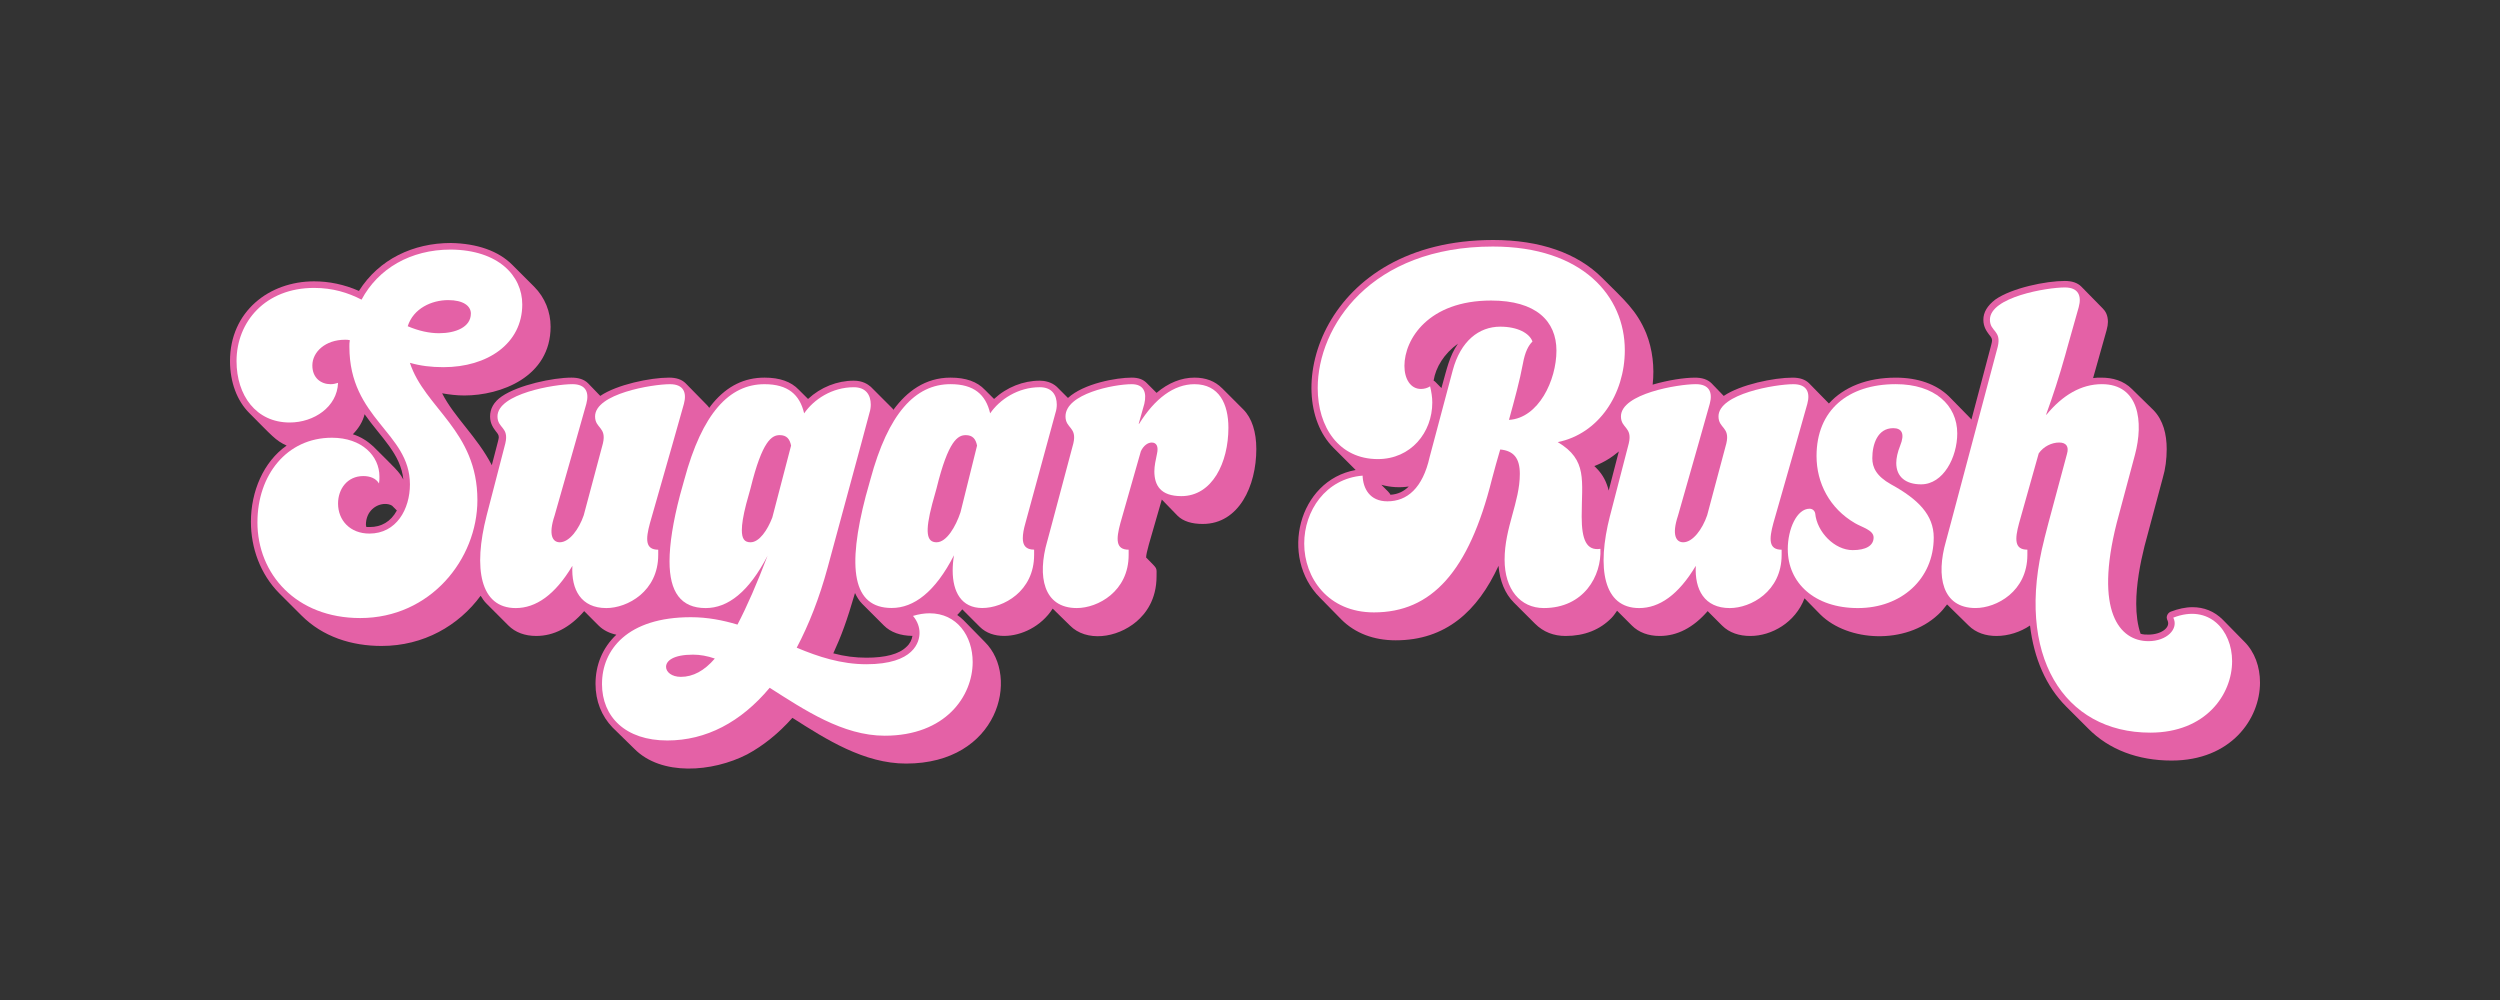
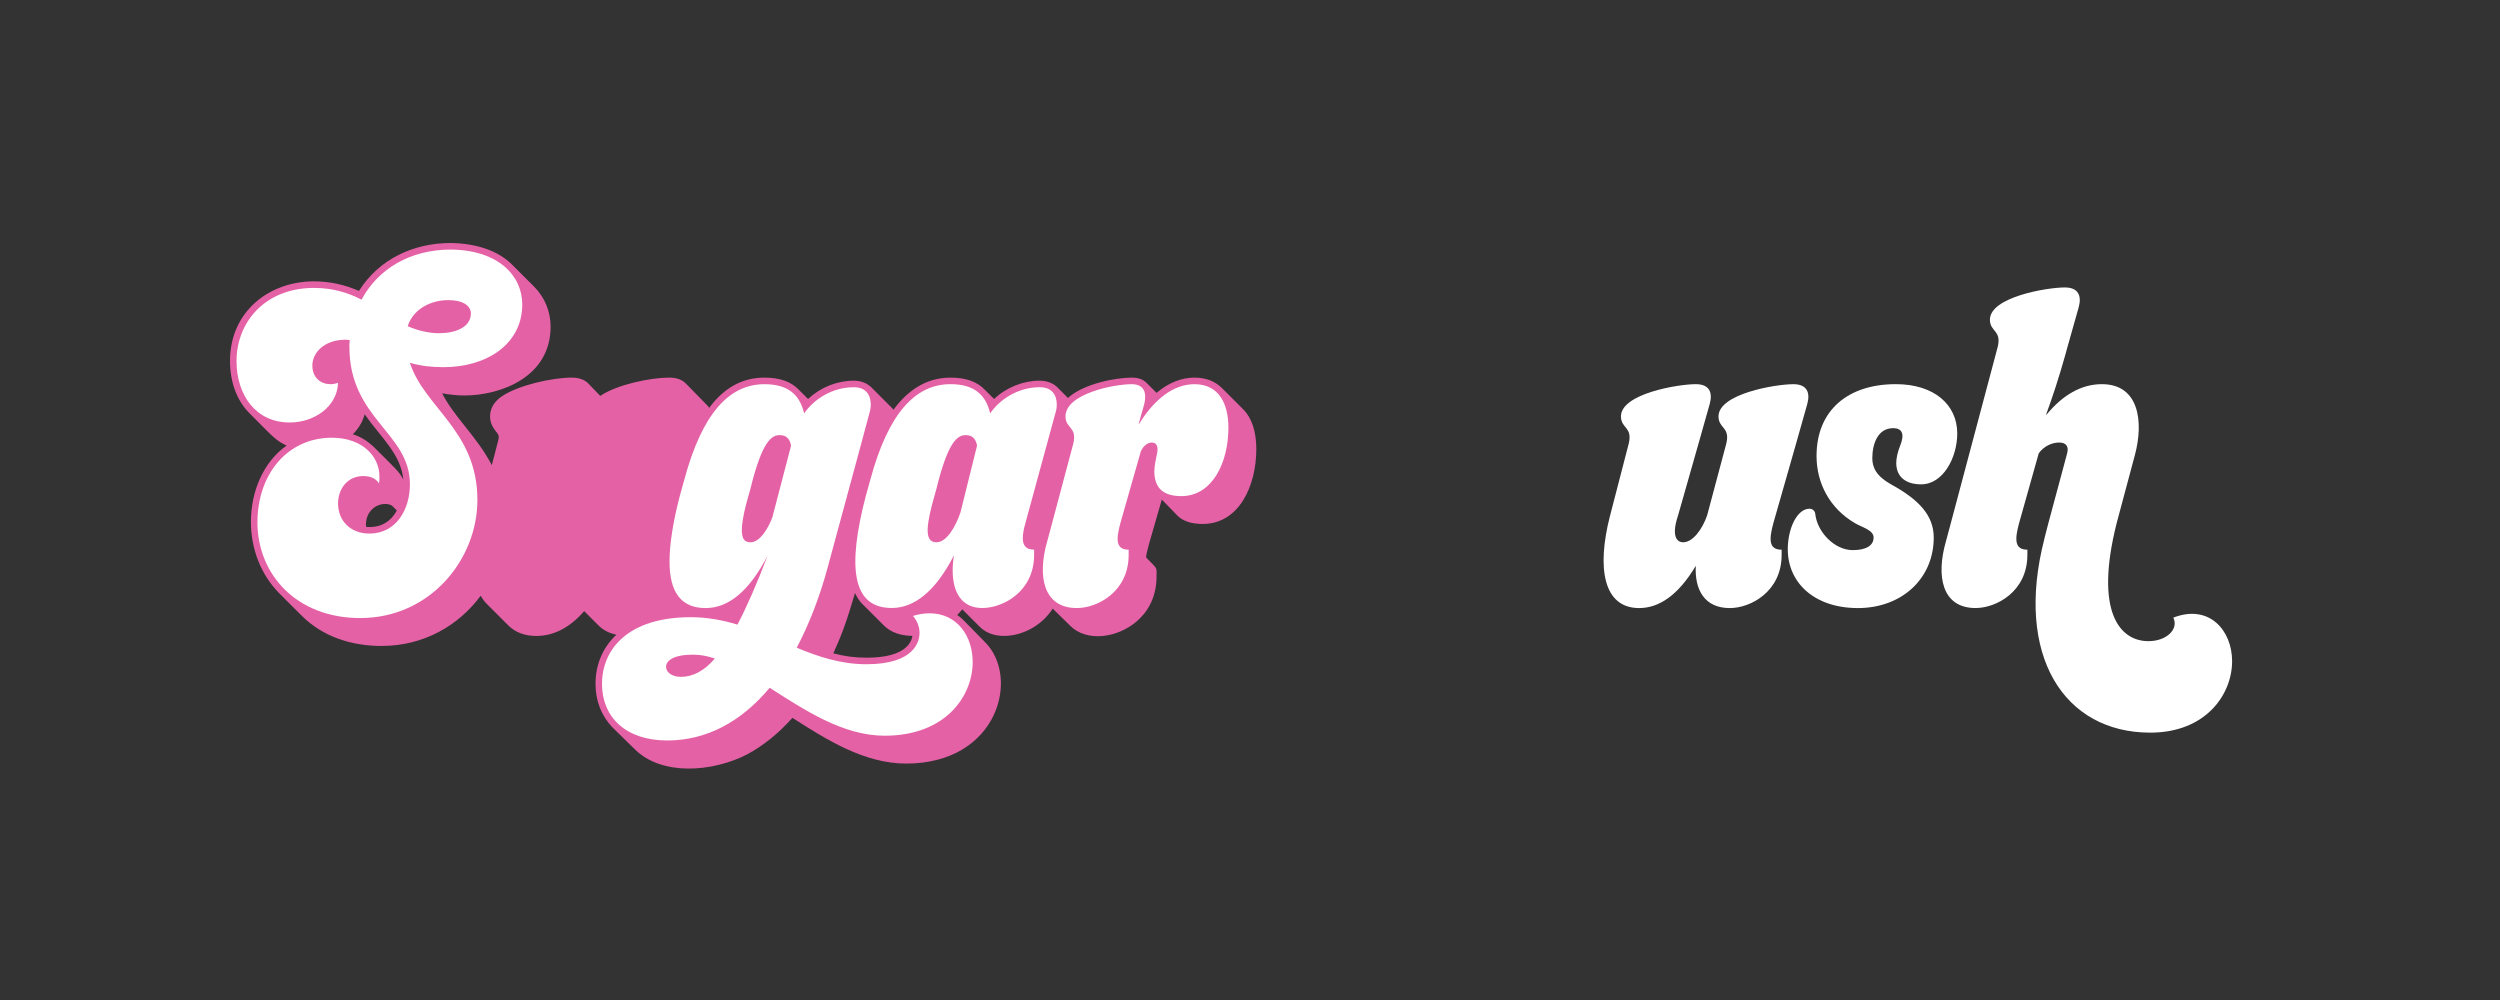
<svg xmlns="http://www.w3.org/2000/svg" width="250" height="100" viewBox="0 0 250 100" fill="none">
  <rect x="0" y="0" width="250" height="100" fill="#333333" stroke="none" />
  <path d="M122.189 38.807C121.492 38.11 120.576 37.762 119.444 37.762C118.137 37.762 116.831 38.285 115.656 39.287L114.654 38.285C114.304 37.935 113.827 37.762 113.172 37.762C111.651 37.762 108.384 38.34 106.797 39.795L105.678 38.676C105.155 38.196 104.458 38.067 103.98 38.067C102.326 38.067 100.669 38.721 99.406 39.896L98.49 38.982C97.706 38.155 96.574 37.762 95.05 37.762C92.519 37.762 90.681 39.153 89.341 40.982C89.309 40.943 89.29 40.892 89.253 40.855L87.076 38.676C86.771 38.416 86.249 38.067 85.378 38.067C83.724 38.067 82.067 38.721 80.804 39.896L79.888 38.982C79.104 38.155 77.97 37.762 76.448 37.762C74.445 37.762 72.746 38.589 71.309 40.289C71.172 40.445 71.052 40.62 70.923 40.787C70.851 40.68 70.777 40.585 70.698 40.507L68.562 38.328C68.169 37.935 67.603 37.762 66.908 37.762C65.035 37.762 61.681 38.46 60.027 39.591L58.807 38.328C58.414 37.935 57.848 37.762 57.152 37.762C55.28 37.762 51.839 38.503 50.183 39.635C49.355 40.2 49.008 40.898 49.008 41.639C49.008 42.38 49.355 42.814 49.574 43.118C49.746 43.337 49.878 43.468 49.878 43.73C49.878 43.816 49.835 43.991 49.792 44.166L49.181 46.52C47.718 43.68 45.427 41.731 44.213 39.33C44.954 39.462 45.695 39.548 46.436 39.548C50.051 39.548 55.06 37.719 55.06 32.665C55.06 31.186 54.494 29.747 53.405 28.659L51.226 26.48C49.833 25.086 47.699 24.346 45.084 24.3C41.337 24.3 37.896 25.914 35.894 29.093C34.412 28.438 32.887 28.134 31.408 28.134C26.92 28.136 23 31.14 23 36.108C23 38.198 23.698 40.071 24.918 41.291C27.227 43.6 27.531 44.036 28.663 44.559C26.354 46.17 25.091 49.131 25.091 52.181C25.091 54.751 26.004 57.409 27.965 59.368L30.145 61.545C32.278 63.681 35.153 64.595 38.159 64.595C42.361 64.595 45.868 62.562 48.065 59.574C48.234 59.862 48.423 60.134 48.66 60.37L50.839 62.55C51.537 63.247 52.494 63.595 53.627 63.595C55.37 63.595 56.981 62.768 58.418 61.111L59.856 62.55C60.348 63.041 60.963 63.327 61.636 63.471C60.235 64.786 59.552 66.521 59.552 68.385C59.552 70.126 60.163 71.608 61.249 72.742L63.428 74.875C66.128 77.62 71.225 77.227 74.711 75.441C76.324 74.571 77.847 73.351 79.24 71.783C82.639 73.962 86.428 76.357 90.609 76.357C99.842 76.357 102.021 67.69 98.492 64.204L96.358 62.025C96.159 61.825 95.945 61.654 95.722 61.5C95.893 61.321 96.062 61.136 96.229 60.934L97.972 62.677C98.624 63.329 99.496 63.591 100.41 63.591C102.134 63.591 104.128 62.648 105.27 60.86L106.989 62.545C108.6 64.2 111.649 63.852 113.652 62.152C114.567 61.368 115.656 59.973 115.656 57.621C115.656 56.664 115.788 56.969 114.611 55.749C114.656 55.14 114.785 54.79 116.181 49.954L117.749 51.567C118.314 52.133 119.185 52.395 120.275 52.395C123.891 52.395 125.632 48.606 125.632 44.902C125.632 43.205 125.196 41.81 124.325 40.939L122.191 38.803L122.189 38.807ZM36.982 52.703H36.635L36.591 52.487C36.591 51.094 37.637 50.395 38.509 50.395C38.77 50.395 38.989 50.44 39.207 50.569L39.686 51.049C39.077 52.181 38.118 52.703 36.986 52.703H36.982ZM37.33 44.645C36.764 44.125 36.11 43.686 35.283 43.425C35.849 42.859 36.285 42.161 36.46 41.423C38.114 43.775 40.075 45.388 40.336 47.956C39.9 47.129 39.552 46.867 37.33 44.645ZM86.642 65.77C85.553 65.77 84.463 65.638 83.331 65.334C84.142 63.564 84.67 62.15 85.5 59.302C85.693 59.71 85.917 60.078 86.207 60.368L88.385 62.547C89.07 63.233 90.051 63.576 91.245 63.589C91.175 63.992 90.992 64.377 90.648 64.681C89.907 65.422 88.514 65.77 86.642 65.77Z" fill="#E461A6" />
-   <path d="M224.426 64.159L222.292 61.982C221.422 61.109 220.374 60.718 219.243 60.718C218.545 60.718 217.806 60.891 217.109 61.154C216.847 61.241 216.673 61.502 216.673 61.764C216.673 61.852 216.718 61.982 216.761 62.068C217.066 62.766 216.107 63.461 214.843 63.461C214.584 63.461 214.323 63.461 214.059 63.375C213.755 62.502 213.623 61.457 213.623 60.368C213.623 58.451 214.014 56.36 214.45 54.619L216.28 47.781C216.541 46.911 216.67 45.907 216.67 44.907C216.67 43.425 216.323 42.032 215.364 41.03L213.187 38.896C212.36 38.069 211.269 37.764 210.137 37.764C209.831 37.764 209.571 37.764 209.31 37.807L210.66 33.017C210.748 32.712 210.792 32.406 210.792 32.19C210.792 31.492 210.53 31.101 210.271 30.84L208.135 28.663C207.742 28.27 207.176 28.095 206.481 28.095C204.608 28.095 201.167 28.793 199.511 29.97C198.727 30.579 198.336 31.233 198.336 31.972C198.336 32.71 198.684 33.149 198.902 33.453C199.075 33.669 199.206 33.801 199.206 34.062C199.206 34.151 199.163 34.324 199.12 34.499C198.334 37.462 197.686 39.908 197.145 41.954C197.101 41.911 197.073 41.859 197.027 41.816L194.893 39.637C193.63 38.419 191.801 37.764 189.58 37.764C186.708 37.764 184.397 38.69 182.889 40.349L180.911 38.33C180.518 37.937 179.952 37.764 179.257 37.764C177.382 37.764 174.028 38.462 172.374 39.593L171.155 38.33C170.762 37.937 170.196 37.764 169.501 37.764C168.402 37.764 166.768 38.023 165.266 38.464C165.46 36.729 165.262 34.943 164.618 33.322C163.659 31.013 162.396 29.967 160.219 27.788C157.735 25.305 153.99 24 149.327 24C132.211 24 127.941 39.375 133.342 44.777L135.565 46.999C129.813 48.045 127.941 55.712 131.993 59.764L134.126 61.941C135.519 63.334 137.394 64.031 139.571 64.031C144.58 64.031 147.761 61.113 149.852 56.584C149.983 58.109 150.506 59.373 151.376 60.243L153.51 62.377C154.337 63.204 155.385 63.597 156.56 63.597C158.434 63.597 160 62.988 161.177 61.768C161.379 61.558 161.54 61.313 161.708 61.074L163.186 62.552C163.883 63.249 164.84 63.597 165.974 63.597C167.717 63.597 169.328 62.77 170.766 61.113L172.203 62.552C172.944 63.292 173.946 63.597 175.034 63.597C177.158 63.597 179.526 62.262 180.452 59.833L182.049 61.463C184.794 64.163 190.543 64.513 193.809 61.463C194.146 61.154 194.437 60.805 194.706 60.441L196.859 62.552C197.599 63.292 198.601 63.597 199.647 63.597C200.824 63.597 202.044 63.204 203.001 62.552C203.394 65.861 204.614 68.649 206.616 70.653L208.796 72.83C210.886 74.966 213.804 76.055 217.158 76.055C223.08 76.055 226 71.916 226 68.258C226 66.688 225.48 65.208 224.432 64.163L224.426 64.159ZM139.048 49.479C139.018 49.364 138.713 49.03 138.133 48.477C139.048 48.738 140.005 48.781 140.878 48.65C140.398 49.129 139.789 49.434 139.048 49.477V49.479ZM144.143 38.807C143.491 38.155 143.491 38.11 143.359 38.067C143.576 36.717 144.405 35.367 145.798 34.365C144.927 35.628 144.709 36.803 144.143 38.807ZM161.883 45.145L160.869 49.057C160.673 48.257 160.326 47.499 159.649 46.822L159.432 46.604C160.35 46.257 161.167 45.754 161.883 45.145Z" fill="#E461A6" />
  <path d="M25.745 52.224C25.745 47.52 28.663 43.773 33.194 43.773C36.2 43.773 37.943 45.602 37.943 47.65C37.943 47.866 37.943 48.129 37.9 48.347C37.596 47.825 36.986 47.606 36.332 47.606C34.721 47.606 33.805 48.913 33.805 50.352C33.805 52.049 35.025 53.358 36.941 53.358C39.641 53.358 40.993 50.917 40.993 48.436C40.993 43.252 34.939 41.903 34.939 34.672C34.939 34.453 34.939 34.235 34.982 34.017C34.807 33.974 34.678 33.974 34.503 33.974C32.542 33.974 31.235 35.192 31.235 36.544C31.235 37.808 32.108 38.419 33.064 38.419C33.282 38.419 33.544 38.373 33.805 38.287C33.719 40.682 31.41 42.25 28.969 42.25C25.615 42.25 23.654 39.55 23.654 36.108C23.654 32.188 26.529 28.791 31.408 28.791C33.28 28.791 34.805 29.27 36.155 29.965C37.809 26.873 41.032 24.957 45.084 24.957C49.831 25 52.226 27.57 52.226 30.445C52.226 34.367 48.742 36.717 44.343 36.717C43.123 36.717 42.034 36.585 40.989 36.281C42.468 40.812 47.74 43.075 47.74 50.002C47.74 55.924 43.036 61.805 36.023 61.805C29.62 61.805 25.743 57.406 25.743 52.224H25.745ZM47.088 31.361C47.088 30.577 46.304 30.011 44.822 30.011C43.168 30.011 41.339 30.838 40.771 32.624C41.902 33.104 42.95 33.322 43.907 33.322C45.561 33.322 47.086 32.713 47.086 31.361H47.088Z" fill="white" />
-   <path d="M48.658 51.57L50.533 44.339C50.926 42.684 49.749 42.857 49.749 41.639C49.749 39.373 55.455 38.416 57.241 38.416C58.591 38.416 58.939 39.244 58.634 40.377L57.502 44.384L55.455 51.572C54.803 53.533 55.282 54.228 55.977 54.228C56.936 54.228 57.895 52.922 58.373 51.528L60.291 44.341C60.684 42.686 59.507 42.859 59.507 41.641C59.507 39.375 65.213 38.419 66.999 38.419C68.349 38.419 68.696 39.246 68.392 40.38L67.26 44.386L64.995 52.315C64.558 53.928 64.515 54.971 65.822 54.971V55.494C65.822 59.152 62.729 60.807 60.636 60.807C58.109 60.807 57.109 58.977 57.239 56.582C55.498 59.5 53.58 60.807 51.576 60.807C48.006 60.807 47.308 56.843 48.658 51.574V51.57Z" fill="white" />
  <path d="M60.201 68.385C60.201 64.986 62.728 61.72 69.087 61.72C70.741 61.72 72.309 62.025 73.747 62.461C74.706 60.632 75.708 58.323 76.754 55.58C74.879 59.196 72.788 60.807 70.568 60.807C68.085 60.807 66.953 59.196 66.953 56.146C66.953 54.403 67.302 52.181 67.998 49.524L68.434 47.956C70.22 41.336 72.92 38.419 76.449 38.419C78.801 38.419 79.978 39.464 80.414 41.336C81.373 39.943 83.203 38.723 85.38 38.723C86.598 38.723 87.077 39.507 87.077 40.464C87.077 40.725 87.032 41.03 86.946 41.291L86.118 44.384L82.764 56.755C81.937 59.805 80.89 62.461 79.672 64.77C81.849 65.683 84.114 66.424 86.641 66.424C91.432 66.424 91.954 64.159 91.954 63.288C91.954 62.766 91.779 62.157 91.3 61.591C91.866 61.418 92.432 61.329 92.954 61.329C95.699 61.329 97.267 63.595 97.267 66.208C97.267 69.606 94.566 73.571 88.468 73.571C84.287 73.571 80.454 71.001 76.968 68.778C74.093 72.219 70.609 74.048 66.733 74.048C62.551 74.048 60.199 71.696 60.199 68.387L60.201 68.385ZM71.484 65.856C70.743 65.597 70.002 65.465 69.305 65.465C67.344 65.465 66.605 66.075 66.605 66.684C66.605 67.206 67.171 67.686 68.085 67.686C69.305 67.686 70.436 67.075 71.484 65.854V65.856ZM77.233 51.744L79.108 44.559C78.976 43.904 78.671 43.513 77.974 43.513C77.19 43.513 76.233 44.036 75.056 48.827L74.62 50.395C74.315 51.572 74.184 52.442 74.184 53.008C74.184 53.88 74.445 54.228 75.054 54.228C75.927 54.228 76.754 53.008 77.233 51.744Z" fill="white" />
  <path d="M86.601 49.522L87.037 47.954C88.823 41.334 91.525 38.416 95.052 38.416C97.404 38.416 98.579 39.462 99.015 41.334C99.974 39.941 101.803 38.721 103.98 38.721C105.201 38.721 105.678 39.505 105.678 40.462C105.678 40.723 105.635 41.028 105.546 41.289L102.542 52.308C102.367 52.919 102.281 53.397 102.281 53.833C102.281 54.531 102.585 54.965 103.412 54.965V55.487C103.412 59.146 100.32 60.801 98.229 60.801C96.138 60.801 95.268 59.189 95.268 57.053C95.268 56.574 95.311 56.051 95.398 55.529C93.525 59.189 91.391 60.798 89.169 60.798C85.249 60.798 84.683 56.835 86.599 49.516L86.601 49.522ZM96.052 51.222L97.706 44.559C97.575 43.904 97.27 43.514 96.575 43.514C95.791 43.514 94.832 44.036 93.657 48.827L93.221 50.395C92.48 53.226 92.655 54.228 93.657 54.228C94.659 54.228 95.575 52.66 96.052 51.222Z" fill="white" />
  <path d="M104.721 54.14L105.2 52.355L107.334 44.341C107.727 42.686 106.55 42.859 106.55 41.641C106.55 39.375 111.384 38.419 113.17 38.419C114.39 38.419 114.695 39.246 114.433 40.38L113.868 42.382H113.911C115.481 39.855 117.394 38.419 119.444 38.419C121.928 38.419 122.841 40.421 122.841 42.775C122.841 46.258 121.23 49.613 118.137 49.613C116.047 49.613 115.436 48.524 115.436 47.129C115.436 46.606 115.567 45.997 115.697 45.388C115.87 44.647 115.654 44.254 115.174 44.254C114.783 44.254 114.347 44.561 114.086 45.127L112.038 52.312C111.602 53.926 111.559 54.969 112.865 54.969V55.492C112.865 59.15 109.773 60.805 107.682 60.805C104.328 60.805 103.717 57.625 104.719 54.14H104.721Z" fill="white" />
-   <path d="M130.422 54.358C130.422 51.092 132.556 47.868 136.26 47.563C136.303 48.827 136.957 50.133 138.741 50.133C140.702 50.133 142.27 48.827 142.968 45.691L145.277 37.023C146.061 34.105 147.89 32.667 150.024 32.667C151.767 32.667 152.942 33.322 153.248 34.149C152.855 34.542 152.508 35.151 152.289 36.371C151.983 38.026 151.462 39.943 150.896 41.989C153.857 41.816 155.644 38.026 155.644 35.062C155.644 32.099 153.596 30.054 149.11 30.054C142.838 30.054 140.443 33.928 140.443 36.587C140.443 37.894 141.052 38.896 142.097 38.896C142.402 38.896 142.75 38.807 143.011 38.635C143.143 39.2 143.229 39.723 143.229 40.248C143.229 43.252 141.093 45.909 137.784 45.909C133.908 45.909 131.772 42.73 131.772 38.809C131.772 32.624 137.087 24.654 149.283 24.654C158.255 24.654 162.481 29.62 162.481 35.021C162.481 39.421 159.868 43.384 155.773 44.211C158.778 45.997 158.168 48.045 158.168 51.66C158.168 53.969 158.648 55.101 160.041 54.883C160.173 57.582 158.387 60.805 154.38 60.805C152.028 60.805 150.46 58.932 150.46 55.969C150.46 52.747 151.983 50.22 151.983 47.388C151.983 45.82 151.374 45.079 150.022 44.948C149.717 45.95 149.456 46.952 149.195 47.911C146.886 57.187 143.141 61.239 137.391 61.239C132.817 61.239 130.422 57.798 130.422 54.358Z" fill="white" />
  <path d="M161.005 51.57L162.878 44.339C163.271 42.684 162.094 42.857 162.094 41.639C162.094 39.373 167.798 38.416 169.584 38.416C170.934 38.416 171.284 39.244 170.977 40.377L169.845 44.384L167.798 51.572C167.146 53.533 167.625 54.228 168.321 54.228C169.28 54.228 170.238 52.922 170.716 51.528L172.634 44.341C173.027 42.686 171.85 42.859 171.85 41.641C171.85 39.375 177.554 38.419 179.34 38.419C180.69 38.419 181.039 39.246 180.733 40.38L179.601 44.386L177.336 52.315C176.899 53.928 176.856 54.971 178.163 54.971V55.494C178.163 59.152 175.07 60.807 172.979 60.807C170.452 60.807 169.45 58.977 169.58 56.582C167.839 59.5 165.921 60.807 163.919 60.807C160.347 60.807 159.649 56.843 161.001 51.574L161.005 51.57Z" fill="white" />
  <path d="M178.777 54.924C178.777 52.876 179.693 50.872 180.956 50.872C181.261 50.872 181.479 51.09 181.522 51.351C181.695 53.181 183.44 55.012 185.27 55.012C186.576 55.012 187.36 54.576 187.36 53.749C187.36 53.008 186.228 52.747 185.486 52.31C182.959 50.831 181.654 48.304 181.654 45.602C181.654 41.028 184.79 38.416 189.583 38.416C193.459 38.416 195.725 40.507 195.725 43.339C195.725 45.734 194.332 48.434 192.109 48.434C190.585 48.434 189.626 47.693 189.626 46.3C189.626 45.82 189.757 45.211 190.019 44.559C190.498 43.382 190.192 42.816 189.321 42.816C187.753 42.816 187.231 44.429 187.231 45.822C187.231 46.736 187.624 47.606 189.103 48.436C191.805 49.917 193.373 51.485 193.373 53.751C193.373 57.887 190.15 60.807 185.794 60.807C181.438 60.807 178.779 58.28 178.779 54.926L178.777 54.924Z" fill="white" />
  <path d="M204.434 53.88L204.827 52.356L206.7 45.386C206.916 44.645 206.612 44.252 205.916 44.252C205.175 44.252 204.348 44.645 203.871 45.341L201.91 52.31C201.473 53.924 201.43 54.967 202.737 54.967V55.489C202.737 59.148 199.644 60.803 197.553 60.803C194.199 60.803 193.59 57.623 194.592 54.138L195.072 52.353L199.776 34.669C200.169 33.015 198.992 33.188 198.992 31.968C198.992 29.702 204.698 28.745 206.482 28.745C207.832 28.745 208.182 29.572 207.875 30.706L206.743 34.715L206.527 35.499C205.916 37.676 205.307 39.55 204.609 41.464H204.653C206.266 39.503 208.136 38.416 210.186 38.416C213.933 38.416 214.367 42.205 213.497 45.472L211.667 52.31C209.445 61.109 211.927 64.116 214.847 64.116C216.676 64.116 217.896 62.895 217.33 61.764C220.903 60.37 223.211 63.027 223.211 66.12C223.211 69.431 220.598 73.264 215.024 73.264C206.4 73.264 201.432 65.554 204.439 53.88H204.434Z" fill="white" />
</svg>